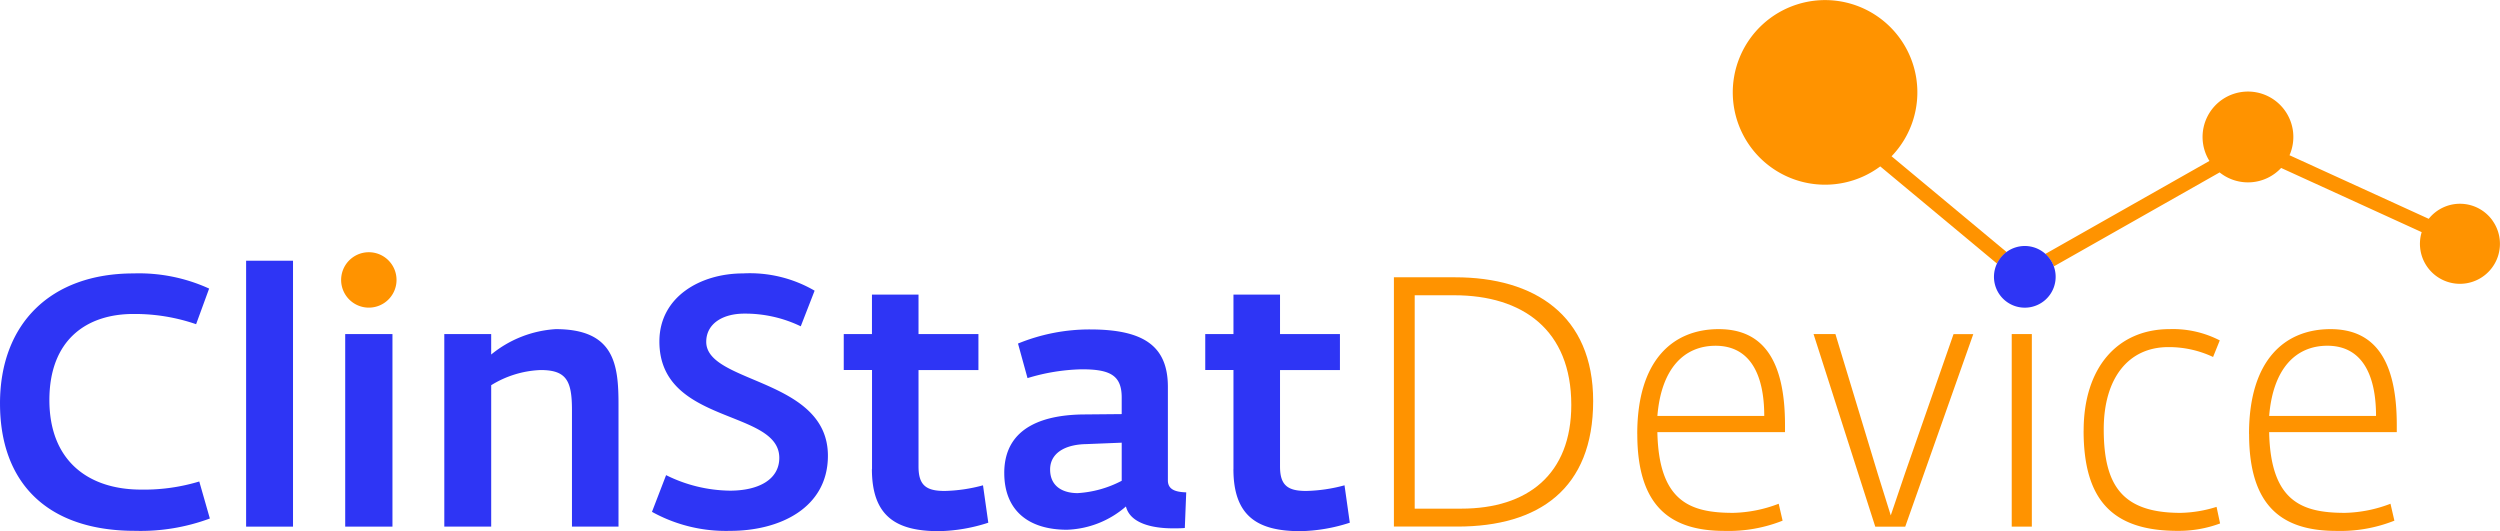
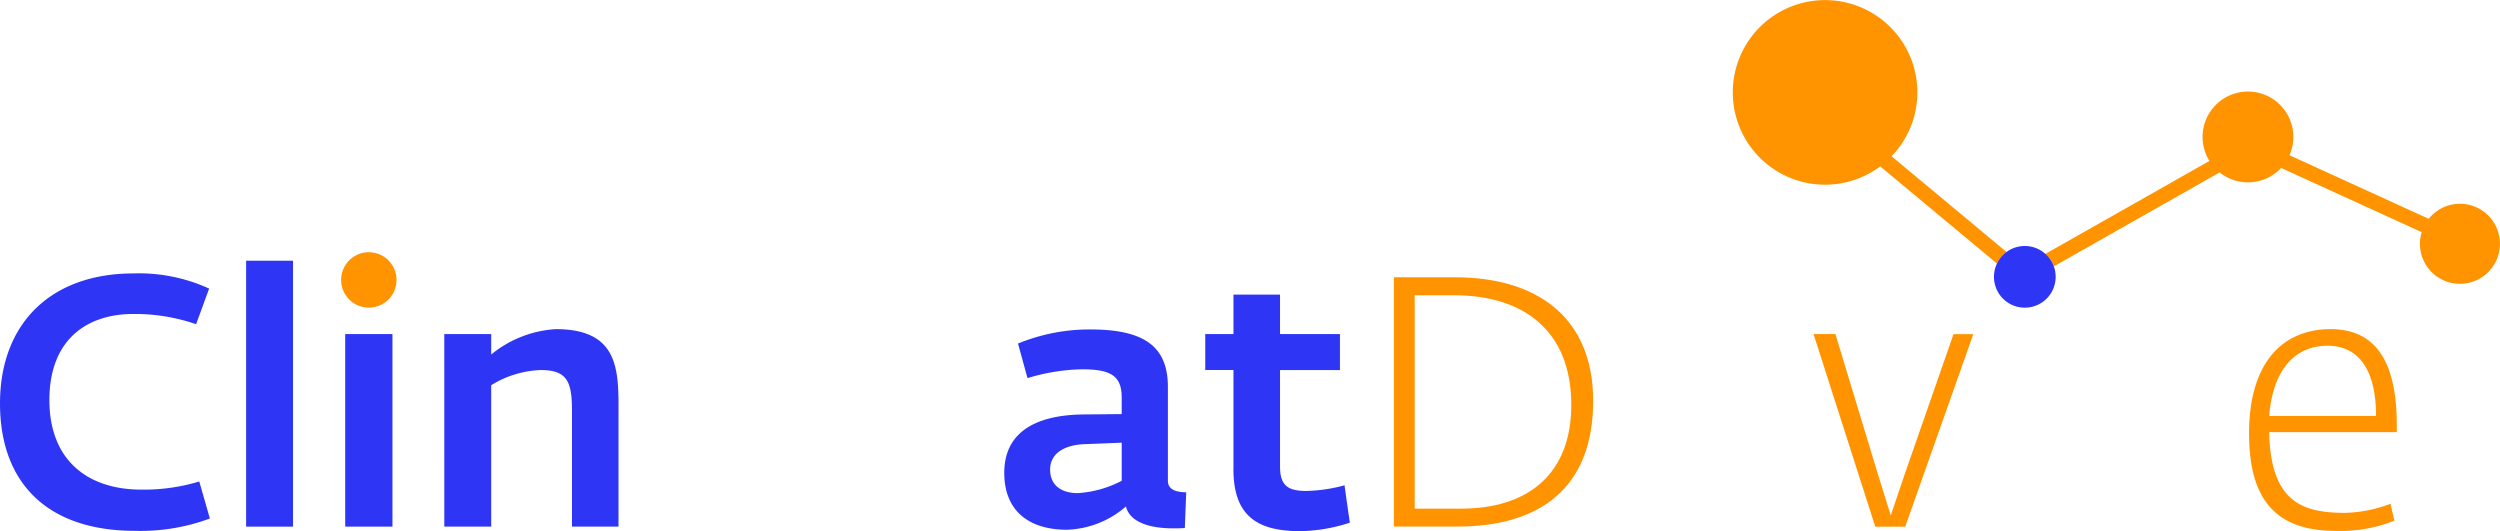
<svg xmlns="http://www.w3.org/2000/svg" width="191.95" height="40.786" viewBox="0 0 191.95 40.786">
  <g id="Group_8898" data-name="Group 8898" transform="translate(-50.001 -27.607)">
    <path id="Path_27605" data-name="Path 27605" d="M472.169,295.721c0-6.12,3.872-9.992,10.262-9.992a12.974,12.974,0,0,1,5.795,1.164l-1,2.735a14.419,14.419,0,0,0-4.739-.785c-3.683-.027-6.526,2-6.526,6.607,0,4.658,2.979,6.877,7.04,6.877a14.571,14.571,0,0,0,4.468-.623l.813,2.843a15.268,15.268,0,0,1-5.741.947c-6.77,0-10.371-3.71-10.371-9.775" transform="translate(-422.168 -237.129)" fill="#2e35f5" />
    <rect id="Rectangle_4613" data-name="Rectangle 4613" width="3.601" height="20.417" transform="translate(68.898 47.625)" fill="#2e35f5" />
    <rect id="Rectangle_4614" data-name="Rectangle 4614" width="3.628" height="14.784" transform="translate(76.506 53.257)" fill="#2e35f5" />
    <path id="Path_27606" data-name="Path 27606" d="M528.053,293.116h3.6v1.571a8.644,8.644,0,0,1,4.956-1.95c4.522,0,4.82,2.735,4.82,5.794V307.9h-3.574v-8.962c0-2.247-.433-3.06-2.41-3.06a7.75,7.75,0,0,0-3.791,1.164V307.9h-3.6Z" transform="translate(-443.939 -239.859)" fill="#2e35f5" />
-     <path id="Path_27607" data-name="Path 27607" d="M554.177,304.034l1.084-2.817a11.273,11.273,0,0,0,4.9,1.192c2.221,0,3.791-.866,3.791-2.518,0-3.764-9.206-2.519-9.206-8.936,0-3.439,3.168-5.226,6.418-5.226a9.883,9.883,0,0,1,5.5,1.326L565.6,289.79a9.822,9.822,0,0,0-4.332-.974c-1.679,0-2.925.785-2.925,2.166,0,3.222,9.342,2.789,9.342,8.746,0,3.981-3.656,5.767-7.5,5.767a11.7,11.7,0,0,1-6.012-1.462" transform="translate(-454.117 -237.129)" fill="#2e35f5" />
-     <path id="Path_27608" data-name="Path 27608" d="M580.471,301.793v-7.609H578.3v-2.762h2.166V288.39h3.575v3.033h4.6v2.762h-4.6V301.6c0,1.462.623,1.868,2,1.868a12.135,12.135,0,0,0,2.951-.433l.406,2.871a12.952,12.952,0,0,1-3.791.65c-3.249,0-5.145-1.11-5.145-4.766" transform="translate(-463.516 -238.166)" fill="#2e35f5" />
    <path id="Path_27609" data-name="Path 27609" d="M598.485,303.8c0-3.71,3.357-4.468,6.092-4.495l2.925-.027v-1.273c0-1.706-.893-2.166-3.06-2.166a15.272,15.272,0,0,0-4.171.677l-.731-2.654a14.492,14.492,0,0,1,5.524-1.084c4.089,0,5.984,1.246,5.984,4.413v7.176c0,.731.623.894,1.408.921l-.108,2.735c-.271.027-.6.027-.921.027-1.571,0-3.276-.38-3.6-1.679a7.269,7.269,0,0,1-4.522,1.787c-3.005,0-4.819-1.517-4.819-4.36m9.017.6v-2.925l-2.707.109c-1.706.027-2.79.731-2.79,1.95,0,1.3.975,1.814,2.112,1.814a8.348,8.348,0,0,0,3.385-.948" transform="translate(-471.377 -239.877)" fill="#2e35f5" />
    <path id="Path_27610" data-name="Path 27610" d="M625.931,301.793v-7.609h-2.166v-2.762h2.166V288.39h3.575v3.033h4.6v2.762h-4.6V301.6c0,1.462.623,1.868,2,1.868a12.136,12.136,0,0,0,2.952-.433l.405,2.871a12.948,12.948,0,0,1-3.79.65c-3.25,0-5.145-1.11-5.145-4.766" transform="translate(-481.225 -238.166)" fill="#2e35f5" />
    <path id="Path_27611" data-name="Path 27611" d="M647.494,286.217h4.711c6.066,0,10.588,2.9,10.588,9.5,0,6.742-4.17,9.639-10.425,9.639h-4.874Zm5.172,17.763c5.118,0,8.448-2.654,8.448-7.961,0-5.768-3.737-8.422-8.99-8.422h-3.033V303.98Z" transform="translate(-490.469 -237.319)" fill="#ff9300" />
-     <path id="Path_27612" data-name="Path 27612" d="M678.1,300.78c0-5.66,2.735-8.043,6.255-8.043,3.384,0,5.09,2.356,5.09,7.365v.541h-9.8c.109,5.362,2.546,6.2,5.822,6.2a10.309,10.309,0,0,0,3.493-.7l.3,1.3a11.227,11.227,0,0,1-4.442.786c-4.142,0-6.715-1.842-6.715-7.446m9.748-1.381c0-3.3-1.164-5.388-3.737-5.388-2.409,0-4.17,1.733-4.468,5.388Z" transform="translate(-502.391 -239.859)" fill="#ff9300" />
    <path id="Path_27613" data-name="Path 27613" d="M700.274,293.358h1.679l3.25,10.723,1,3.2,1.11-3.276,3.71-10.642h1.516l-5.226,14.784h-2.3Z" transform="translate(-511.029 -240.102)" fill="#ff9300" />
-     <rect id="Rectangle_4615" data-name="Rectangle 4615" width="1.544" height="14.784" transform="translate(204.461 53.257)" fill="#ff9300" />
-     <path id="Path_27614" data-name="Path 27614" d="M734.247,300.536c0-4.848,2.6-7.8,6.607-7.8a7.845,7.845,0,0,1,3.845.866l-.514,1.273a7.957,7.957,0,0,0-3.439-.758c-3.06,0-4.956,2.383-4.956,6.309,0,4.333,1.435,6.418,5.9,6.418a9.753,9.753,0,0,0,2.762-.461l.271,1.273a9.083,9.083,0,0,1-3.25.569c-4.982,0-7.229-2.329-7.229-7.69" transform="translate(-524.264 -239.859)" fill="#ff9300" />
    <path id="Path_27615" data-name="Path 27615" d="M755.048,300.78c0-5.66,2.735-8.043,6.255-8.043,3.384,0,5.09,2.356,5.09,7.365v.541h-9.8c.109,5.362,2.546,6.2,5.822,6.2a10.309,10.309,0,0,0,3.494-.7l.3,1.3a11.226,11.226,0,0,1-4.441.786c-4.143,0-6.715-1.842-6.715-7.446M764.8,299.4c0-3.3-1.164-5.388-3.737-5.388-2.409,0-4.17,1.733-4.468,5.388Z" transform="translate(-532.367 -239.859)" fill="#ff9300" />
    <path id="Path_27616" data-name="Path 27616" d="M518.936,283.959a2.127,2.127,0,1,1-2.966-.5,2.127,2.127,0,0,1,2.966.5" transform="translate(-438.883 -236.092)" fill="#ff9300" />
    <path id="Path_27617" data-name="Path 27617" d="M704.214,257.415a7.087,7.087,0,1,0-2.778,6.7l8.97,7.467a2.363,2.363,0,0,1,.742-.883l-8.843-7.362a7.07,7.07,0,0,0,1.908-5.922" transform="translate(-507.07 -223.732)" fill="#ff9300" />
    <path id="Path_27618" data-name="Path 27618" d="M763.764,272.763a3.067,3.067,0,0,0-4.9-.135l-10.69-4.882a3.485,3.485,0,1,0-6.148.438l-12.606,7.144a2.342,2.342,0,0,1,.657.954L742.8,269.07l-.013-.023a3.478,3.478,0,0,0,4.744-.325l10.792,4.929a3.071,3.071,0,1,0,5.437-.888" transform="translate(-522.385 -228.22)" fill="#ff9300" />
    <path id="Path_27619" data-name="Path 27619" d="M727.687,284.317a2.4,2.4,0,0,0-.115-.463,2.368,2.368,0,1,0,.115.463" transform="translate(-519.877 -235.791)" fill="#2e35f5" />
  </g>
</svg>